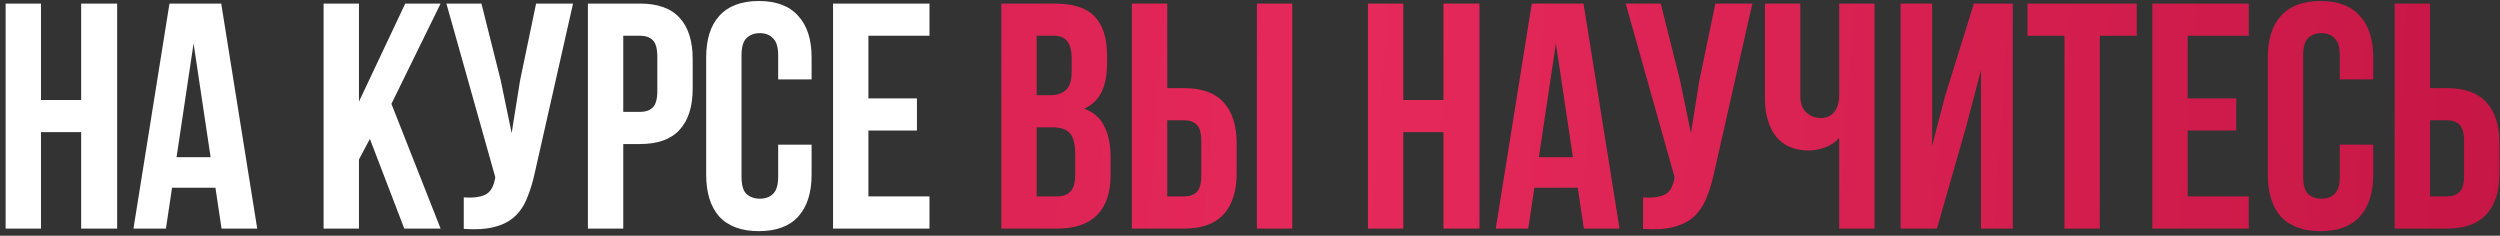
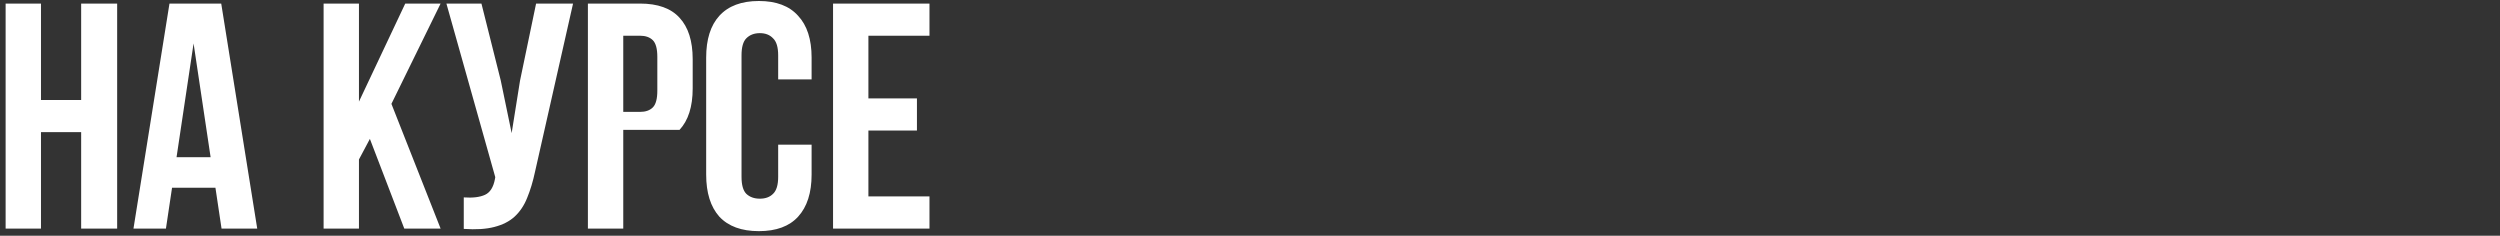
<svg xmlns="http://www.w3.org/2000/svg" width="350" height="33" viewBox="0 0 350 33" fill="none">
  <rect x="0" y="0" width="350" height="33" fill="#333333" stroke="none" />
-   <path d="M5.737 32H0.787V0.5H5.737V14H11.362V0.5H16.402V32H11.362V18.5H5.737V32ZM36.011 32H31.016L30.161 26.285H24.086L23.231 32H18.686L23.726 0.5H30.971L36.011 32ZM24.716 22.01H29.486L27.101 6.08L24.716 22.01ZM51.784 19.445L50.254 22.325V32H45.304V0.5H50.254V14.225L56.734 0.5H61.684L54.799 14.54L61.684 32H56.599L51.784 19.445ZM74.917 23.99C74.617 25.4 74.242 26.645 73.792 27.725C73.372 28.775 72.787 29.645 72.037 30.335C71.317 30.995 70.372 31.475 69.202 31.775C68.062 32.075 66.637 32.165 64.927 32.045V27.635C66.187 27.725 67.177 27.605 67.897 27.275C68.617 26.945 69.082 26.21 69.292 25.07L69.337 24.8L62.497 0.5H67.402L70.102 11.255L71.632 18.635L72.802 11.3L75.052 0.5H80.227L74.917 23.99ZM89.596 0.5C92.086 0.5 93.931 1.16 95.131 2.48C96.361 3.8 96.976 5.735 96.976 8.285V12.38C96.976 14.93 96.361 16.865 95.131 18.185C93.931 19.505 92.086 20.165 89.596 20.165H87.256V32H82.306V0.5H89.596ZM87.256 5V15.665H89.596C90.376 15.665 90.976 15.455 91.396 15.035C91.816 14.615 92.026 13.835 92.026 12.695V7.97C92.026 6.83 91.816 6.05 91.396 5.63C90.976 5.21 90.376 5 89.596 5H87.256ZM113.624 20.255V24.44C113.624 26.99 112.994 28.955 111.734 30.335C110.504 31.685 108.674 32.36 106.244 32.36C103.814 32.36 101.969 31.685 100.709 30.335C99.479 28.955 98.864 26.99 98.864 24.44V8.06C98.864 5.51 99.479 3.56 100.709 2.21C101.969 0.83 103.814 0.14 106.244 0.14C108.674 0.14 110.504 0.83 111.734 2.21C112.994 3.56 113.624 5.51 113.624 8.06V11.12H108.944V7.745C108.944 6.605 108.704 5.81 108.224 5.36C107.774 4.88 107.159 4.64 106.379 4.64C105.599 4.64 104.969 4.88 104.489 5.36C104.039 5.81 103.814 6.605 103.814 7.745V24.755C103.814 25.895 104.039 26.69 104.489 27.14C104.969 27.59 105.599 27.815 106.379 27.815C107.159 27.815 107.774 27.59 108.224 27.14C108.704 26.69 108.944 25.895 108.944 24.755V20.255H113.624ZM121.577 13.775H128.372V18.275H121.577V27.5H130.127V32H116.627V0.5H130.127V5H121.577V13.775Z" fill="white" />
-   <path d="M147.652 0.5C150.232 0.5 152.092 1.1 153.232 2.3C154.402 3.5 154.987 5.315 154.987 7.745V8.87C154.987 10.49 154.732 11.825 154.222 12.875C153.712 13.925 152.902 14.705 151.792 15.215C153.142 15.725 154.087 16.565 154.627 17.735C155.197 18.875 155.482 20.285 155.482 21.965V24.53C155.482 26.96 154.852 28.82 153.592 30.11C152.332 31.37 150.457 32 147.967 32H140.182V0.5H147.652ZM145.132 17.825V27.5H147.967C148.807 27.5 149.437 27.275 149.857 26.825C150.307 26.375 150.532 25.565 150.532 24.395V21.65C150.532 20.18 150.277 19.175 149.767 18.635C149.287 18.095 148.477 17.825 147.337 17.825H145.132ZM145.132 5V13.325H147.067C147.997 13.325 148.717 13.085 149.227 12.605C149.767 12.125 150.037 11.255 150.037 9.995V8.24C150.037 7.1 149.827 6.275 149.407 5.765C149.017 5.255 148.387 5 147.517 5H145.132ZM158.463 32V0.5H163.413V12.335H165.753C168.243 12.335 170.088 12.995 171.288 14.315C172.518 15.635 173.133 17.57 173.133 20.12V24.215C173.133 26.765 172.518 28.7 171.288 30.02C170.088 31.34 168.243 32 165.753 32H158.463ZM165.753 27.5C166.533 27.5 167.133 27.29 167.553 26.87C167.973 26.45 168.183 25.67 168.183 24.53V19.805C168.183 18.665 167.973 17.885 167.553 17.465C167.133 17.045 166.533 16.835 165.753 16.835H163.413V27.5H165.753ZM175.968 32V0.5H180.918V32H175.968ZM196.46 32H191.51V0.5H196.46V14H202.085V0.5H207.125V32H202.085V18.5H196.46V32ZM226.734 32H221.739L220.884 26.285H214.809L213.954 32H209.409L214.449 0.5H221.694L226.734 32ZM215.439 22.01H220.209L217.824 6.08L215.439 22.01ZM240.019 23.99C239.719 25.4 239.344 26.645 238.894 27.725C238.474 28.775 237.889 29.645 237.139 30.335C236.419 30.995 235.474 31.475 234.304 31.775C233.164 32.075 231.739 32.165 230.029 32.045V27.635C231.289 27.725 232.279 27.605 232.999 27.275C233.719 26.945 234.184 26.21 234.394 25.07L234.439 24.8L227.599 0.5H232.504L235.204 11.255L236.734 18.635L237.904 11.3L240.154 0.5H245.329L240.019 23.99ZM262.438 0.5V32H257.488V19.31C256.948 19.91 256.273 20.36 255.463 20.66C254.683 20.93 253.948 21.065 253.258 21.065C251.218 21.065 249.673 20.405 248.623 19.085C247.603 17.735 247.093 15.98 247.093 13.82V0.5H252.043V13.415C252.043 14.465 252.328 15.245 252.898 15.755C253.468 16.265 254.143 16.52 254.923 16.52C255.703 16.52 256.318 16.25 256.768 15.71C257.248 15.14 257.488 14.33 257.488 13.28V0.5H262.438ZM271.17 32H266.085V0.5H270.495V20.435L272.295 13.505L276.345 0.5H281.79V32H277.335V9.815L275.31 17.555L271.17 32ZM283.849 0.5H299.149V5H293.974V32H289.024V5H283.849V0.5ZM306.279 13.775H313.074V18.275H306.279V27.5H314.829V32H301.329V0.5H314.829V5H306.279V13.775ZM332.252 20.255V24.44C332.252 26.99 331.622 28.955 330.362 30.335C329.132 31.685 327.302 32.36 324.872 32.36C322.442 32.36 320.597 31.685 319.337 30.335C318.107 28.955 317.492 26.99 317.492 24.44V8.06C317.492 5.51 318.107 3.56 319.337 2.21C320.597 0.83 322.442 0.14 324.872 0.14C327.302 0.14 329.132 0.83 330.362 2.21C331.622 3.56 332.252 5.51 332.252 8.06V11.12H327.572V7.745C327.572 6.605 327.332 5.81 326.852 5.36C326.402 4.88 325.787 4.64 325.007 4.64C324.227 4.64 323.597 4.88 323.117 5.36C322.667 5.81 322.442 6.605 322.442 7.745V24.755C322.442 25.895 322.667 26.69 323.117 27.14C323.597 27.59 324.227 27.815 325.007 27.815C325.787 27.815 326.402 27.59 326.852 27.14C327.332 26.69 327.572 25.895 327.572 24.755V20.255H332.252ZM335.255 32V0.5H340.205V12.335H342.545C345.035 12.335 346.88 12.995 348.08 14.315C349.31 15.635 349.925 17.57 349.925 20.12V24.215C349.925 26.765 349.31 28.7 348.08 30.02C346.88 31.34 345.035 32 342.545 32H335.255ZM342.545 27.5C343.325 27.5 343.925 27.29 344.345 26.87C344.765 26.45 344.975 25.67 344.975 24.53V19.805C344.975 18.665 344.765 17.885 344.345 17.465C343.925 17.045 343.325 16.835 342.545 16.835H340.205V27.5H342.545Z" fill="url(#paint0_linear_5834_404)" />
+   <path d="M5.737 32H0.787V0.5H5.737V14H11.362V0.5H16.402V32H11.362V18.5H5.737V32ZM36.011 32H31.016L30.161 26.285H24.086L23.231 32H18.686L23.726 0.5H30.971L36.011 32ZM24.716 22.01H29.486L27.101 6.08L24.716 22.01ZM51.784 19.445L50.254 22.325V32H45.304V0.5H50.254V14.225L56.734 0.5H61.684L54.799 14.54L61.684 32H56.599L51.784 19.445ZM74.917 23.99C74.617 25.4 74.242 26.645 73.792 27.725C73.372 28.775 72.787 29.645 72.037 30.335C71.317 30.995 70.372 31.475 69.202 31.775C68.062 32.075 66.637 32.165 64.927 32.045V27.635C66.187 27.725 67.177 27.605 67.897 27.275C68.617 26.945 69.082 26.21 69.292 25.07L69.337 24.8L62.497 0.5H67.402L70.102 11.255L71.632 18.635L72.802 11.3L75.052 0.5H80.227L74.917 23.99ZM89.596 0.5C92.086 0.5 93.931 1.16 95.131 2.48C96.361 3.8 96.976 5.735 96.976 8.285V12.38C96.976 14.93 96.361 16.865 95.131 18.185H87.256V32H82.306V0.5H89.596ZM87.256 5V15.665H89.596C90.376 15.665 90.976 15.455 91.396 15.035C91.816 14.615 92.026 13.835 92.026 12.695V7.97C92.026 6.83 91.816 6.05 91.396 5.63C90.976 5.21 90.376 5 89.596 5H87.256ZM113.624 20.255V24.44C113.624 26.99 112.994 28.955 111.734 30.335C110.504 31.685 108.674 32.36 106.244 32.36C103.814 32.36 101.969 31.685 100.709 30.335C99.479 28.955 98.864 26.99 98.864 24.44V8.06C98.864 5.51 99.479 3.56 100.709 2.21C101.969 0.83 103.814 0.14 106.244 0.14C108.674 0.14 110.504 0.83 111.734 2.21C112.994 3.56 113.624 5.51 113.624 8.06V11.12H108.944V7.745C108.944 6.605 108.704 5.81 108.224 5.36C107.774 4.88 107.159 4.64 106.379 4.64C105.599 4.64 104.969 4.88 104.489 5.36C104.039 5.81 103.814 6.605 103.814 7.745V24.755C103.814 25.895 104.039 26.69 104.489 27.14C104.969 27.59 105.599 27.815 106.379 27.815C107.159 27.815 107.774 27.59 108.224 27.14C108.704 26.69 108.944 25.895 108.944 24.755V20.255H113.624ZM121.577 13.775H128.372V18.275H121.577V27.5H130.127V32H116.627V0.5H130.127V5H121.577V13.775Z" fill="white" />
  <defs>
    <linearGradient id="paint0_linear_5834_404" x1="-95.36" y1="16.5" x2="464.561" y2="56.2" gradientUnits="userSpaceOnUse">
      <stop stop-color="#B00936" />
      <stop offset="0.505" stop-color="#E6295B" />
      <stop offset="1" stop-color="#B00936" />
    </linearGradient>
  </defs>
</svg>